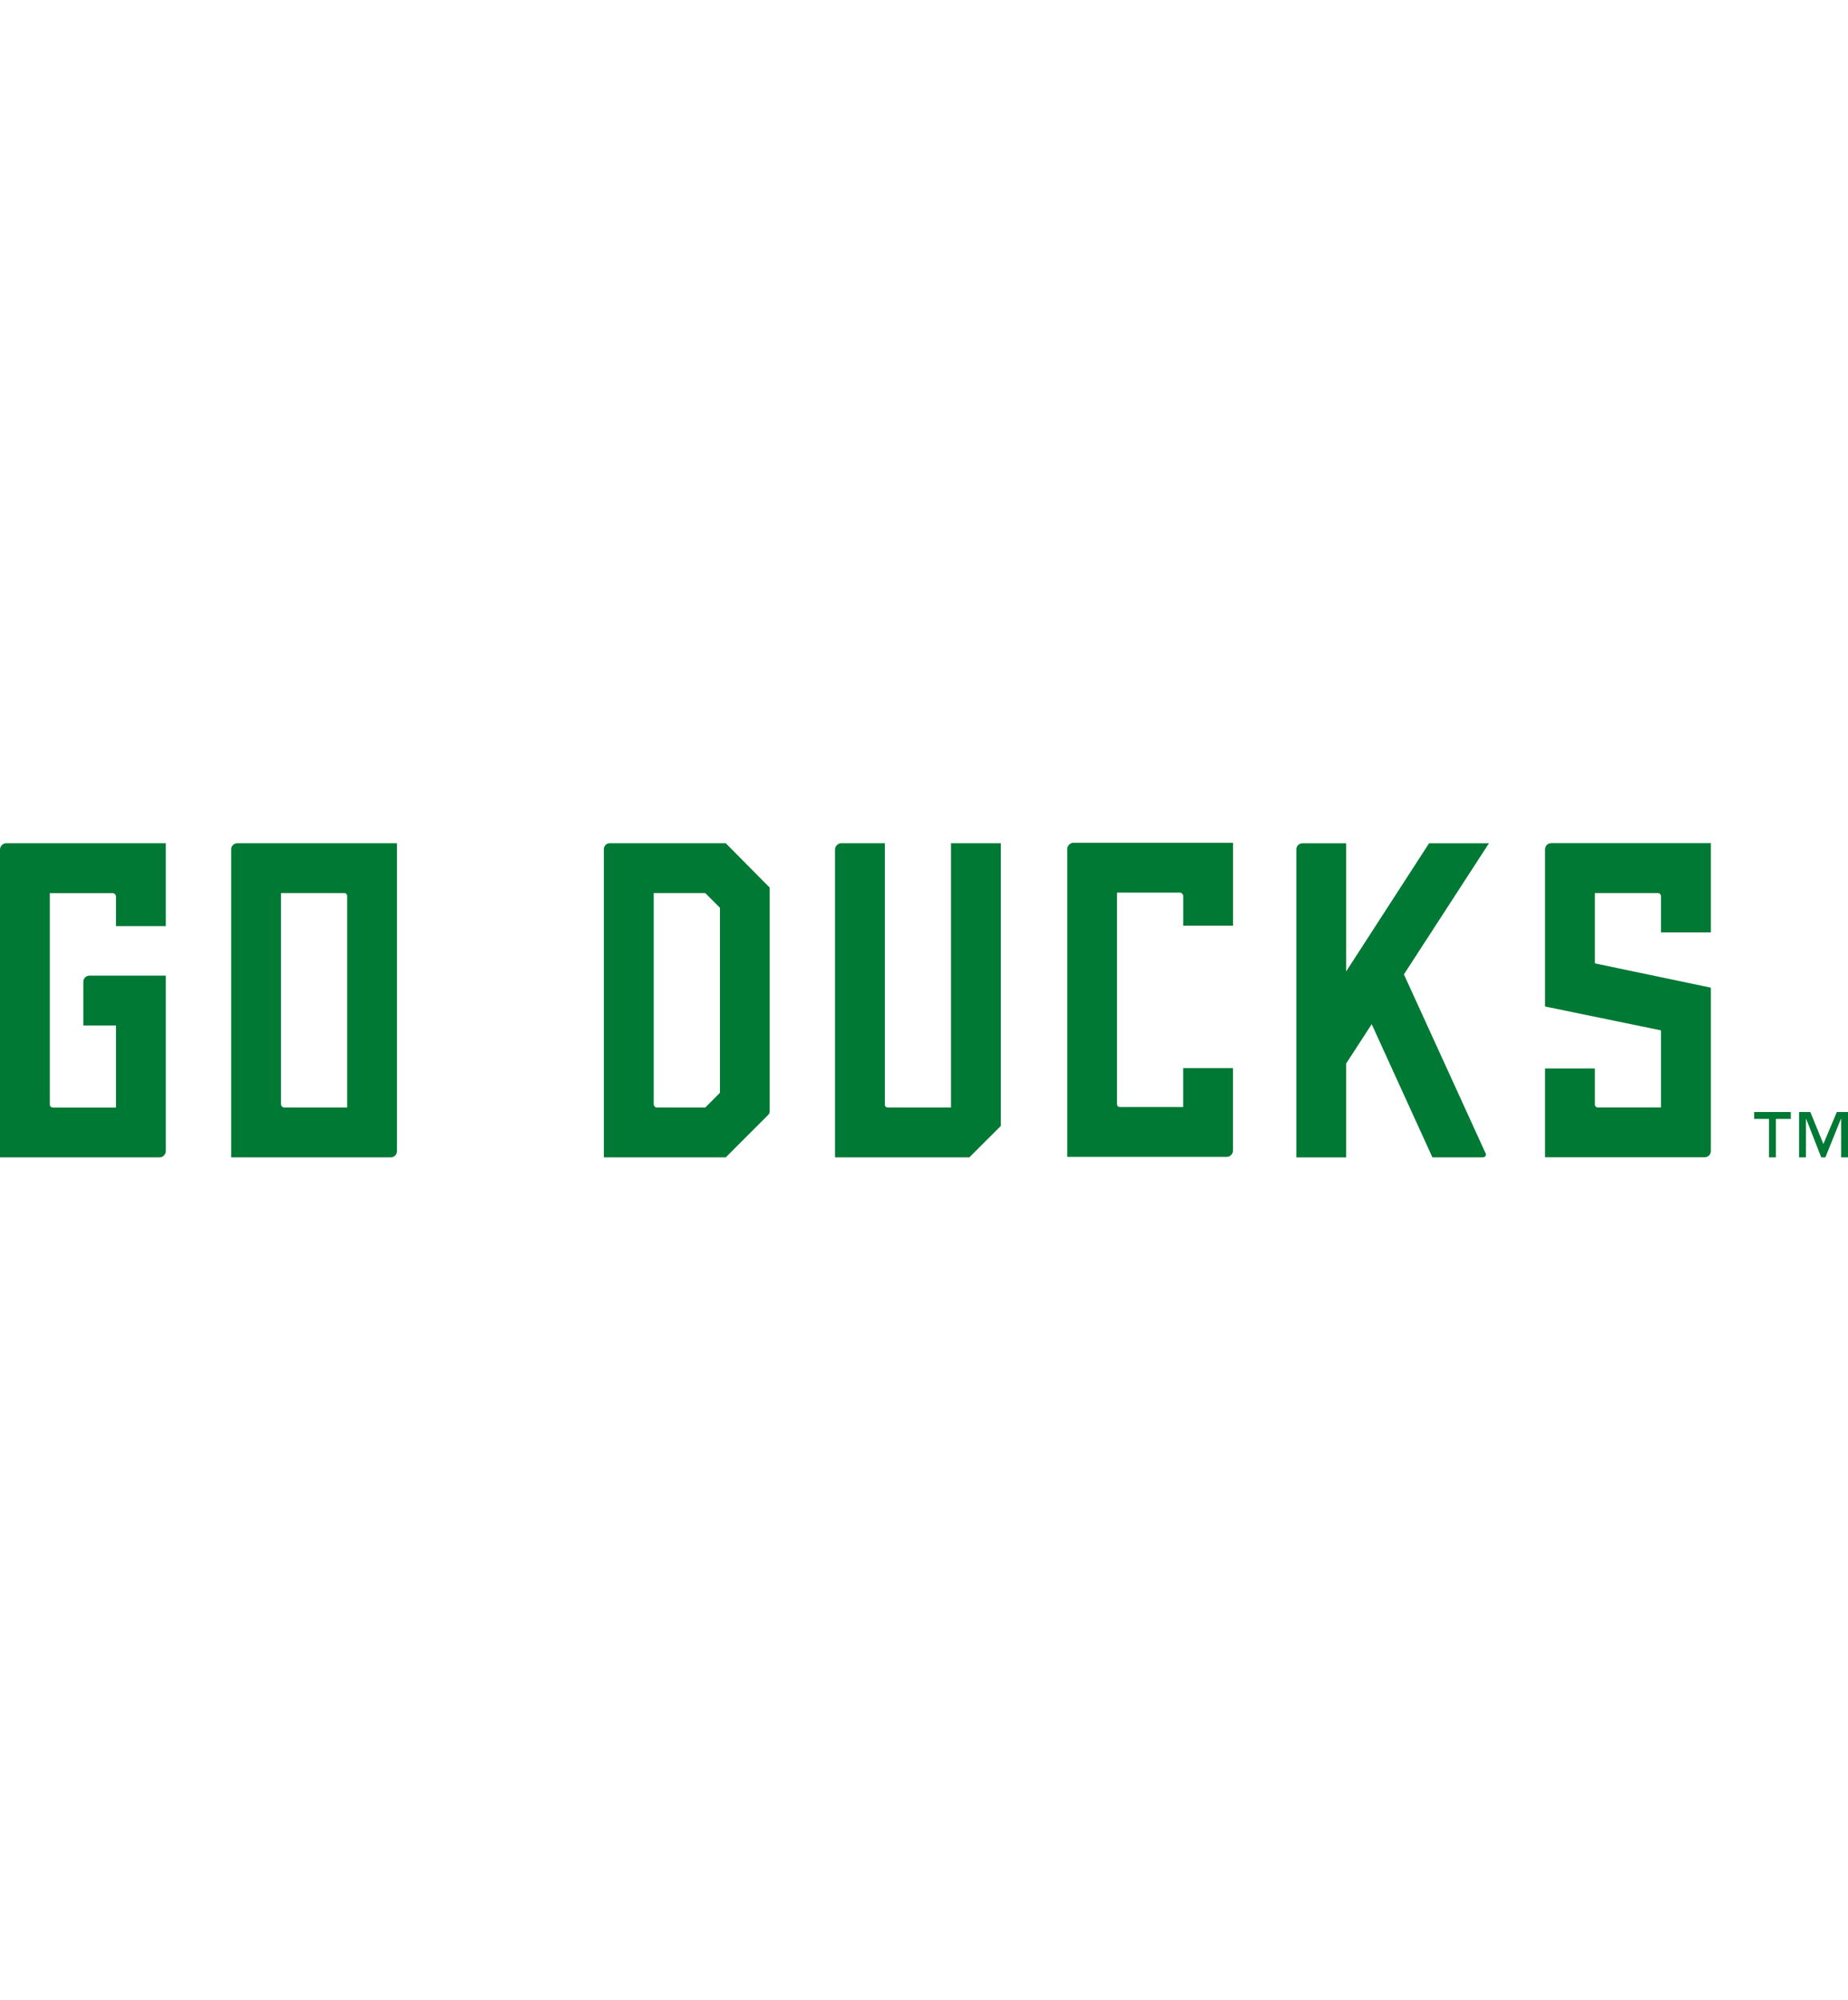
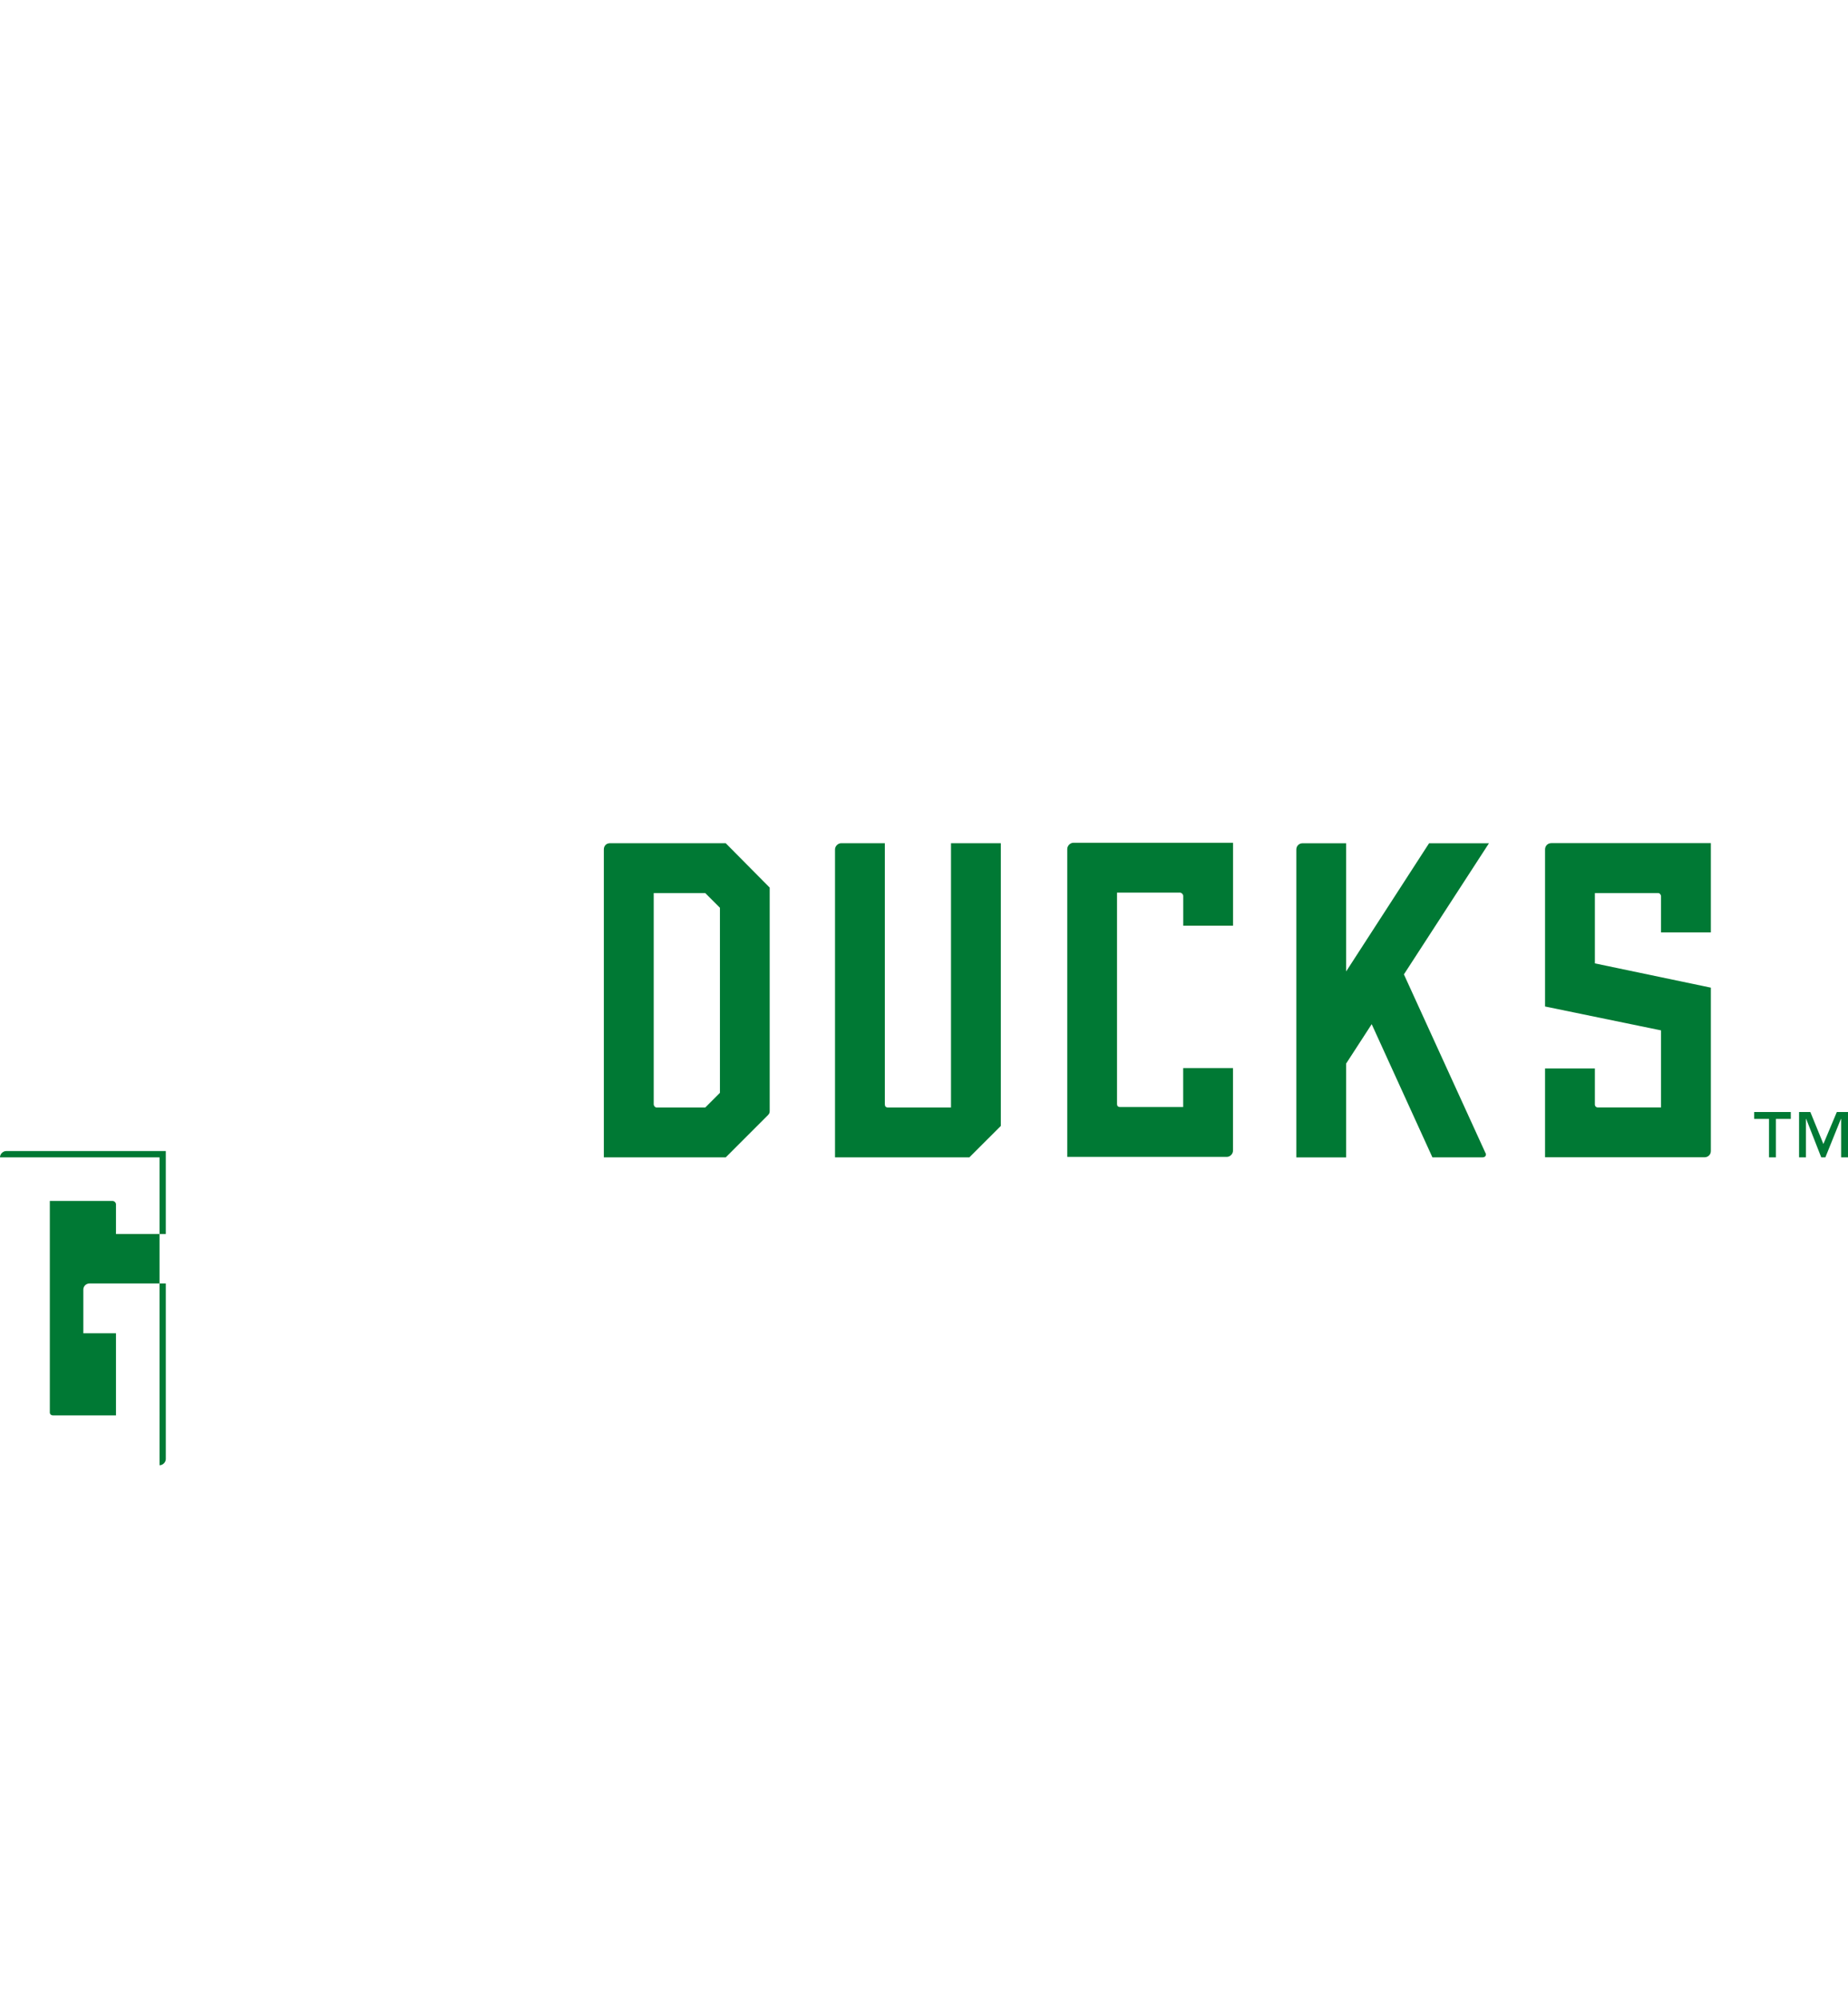
<svg xmlns="http://www.w3.org/2000/svg" id="a" viewBox="0 0 332.7 360">
  <defs>
    <style>
      .b {
        fill: #007934;
      }
    </style>
  </defs>
  <path class="b" d="M332.7,208.31h-1.24v-6.92h-.04l-2.79,6.92h-.75l-2.71-6.92h-.04v6.92h-1.24v-8.16h2.03l2.35,5.76,2.42-5.76h2.02v8.16ZM322.39,201.39h-2.67v6.92h-1.24v-6.92h-2.67v-1.24h6.59v1.24Z" />
  <g>
-     <path class="b" d="M28.72,208.31H0v-55.41c0-.61.53-1.13,1.13-1.13h28.72v14.93h-8.97v-5.35c0-.3-.3-.6-.6-.6h-11.31v38.07c0,.3.23.53.6.53h11.31v-14.78h-5.88v-7.84c0-.68.53-1.13,1.13-1.13h13.72v31.59c0,.6-.53,1.13-1.13,1.13Z" />
-     <path class="b" d="M70.34,208.31h-28.72v-55.41c0-.68.53-1.13,1.13-1.13h28.72v55.41c0,.6-.45,1.13-1.13,1.13ZM62.5,199.34v-38.07c0-.3-.23-.53-.53-.53h-11.38v38c0,.3.23.6.6.6h11.31Z" />
+     <path class="b" d="M28.72,208.31H0c0-.61.53-1.13,1.13-1.13h28.72v14.93h-8.97v-5.35c0-.3-.3-.6-.6-.6h-11.31v38.07c0,.3.23.53.6.53h11.31v-14.78h-5.88v-7.84c0-.68.53-1.13,1.13-1.13h13.72v31.59c0,.6-.53,1.13-1.13,1.13Z" />
    <path class="b" d="M130.65,208.31h-21.94v-55.41c0-.68.45-1.13,1.13-1.13h20.81l7.92,7.99v40.11c0,.3,0,.53-.3.83l-7.61,7.61ZM129.6,163.38l-2.64-2.64h-9.27v38c0,.3.23.6.53.6h8.75l2.64-2.64v-33.32Z" />
    <path class="b" d="M174.53,208.31h-24.2v-55.41c0-.61.53-1.13,1.13-1.13h7.84v46.97c0,.38.15.6.6.6h11.31v-47.57h8.97v50.89l-5.66,5.65Z" />
    <path class="b" d="M220.86,208.23h-28.72v-55.41c0-.6.53-1.13,1.13-1.13h28.72v14.93h-8.97v-5.35c0-.3-.3-.61-.61-.61h-11.31v38.07c0,.3.15.53.6.53h11.31v-7.01h8.97v14.85c0,.61-.53,1.13-1.13,1.13Z" />
    <path class="b" d="M267.46,207.55c.15.3,0,.76-.53.76h-9.05l-10.93-23.97-4.6,7.09v16.89h-8.97v-55.41c0-.61.45-1.13,1.13-1.13h7.84v23.07l14.93-23.07h10.78l-15.31,23.6,14.7,32.19Z" />
    <path class="b" d="M299.04,167.83v-6.49c0-.3-.23-.6-.53-.6h-11.38v12.66l20.88,4.37v29.4c0,.68-.53,1.13-1.13,1.13h-28.72v-15.98h8.97v6.48c0,.3.22.53.53.53h11.38v-13.87l-20.88-4.3v-28.27c0-.61.45-1.13,1.13-1.13h28.72v16.06h-8.97Z" />
  </g>
</svg>